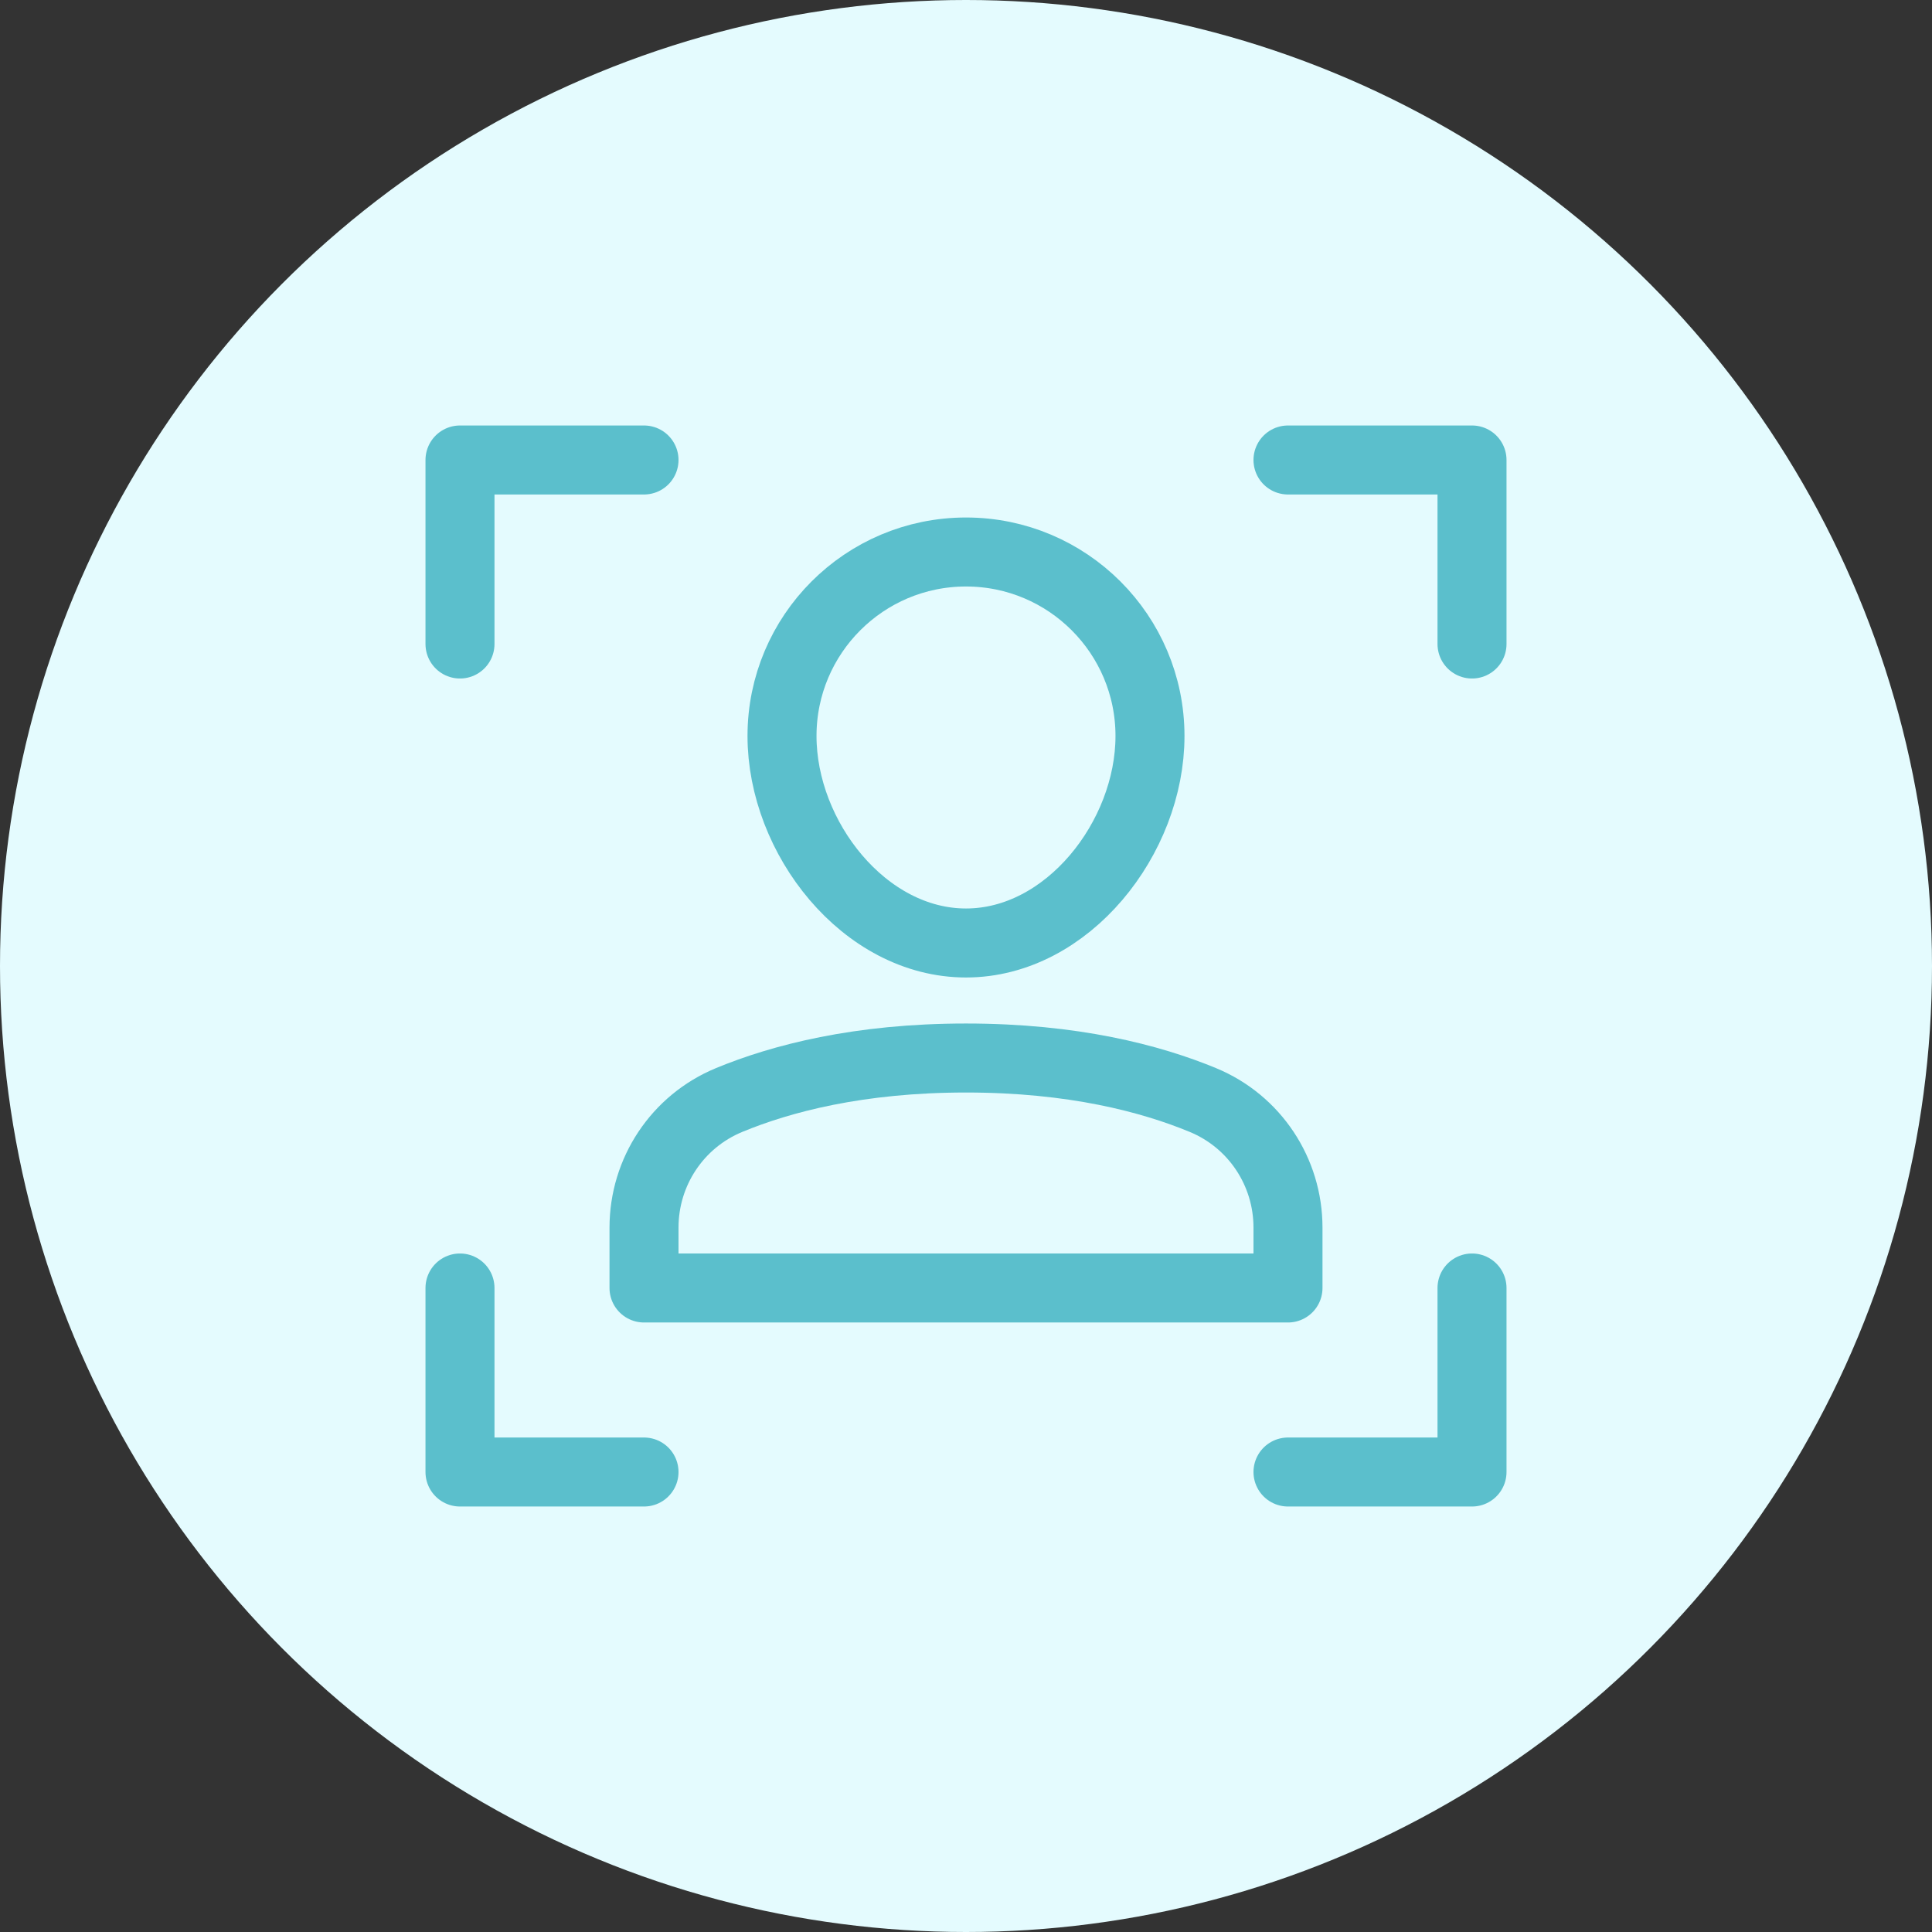
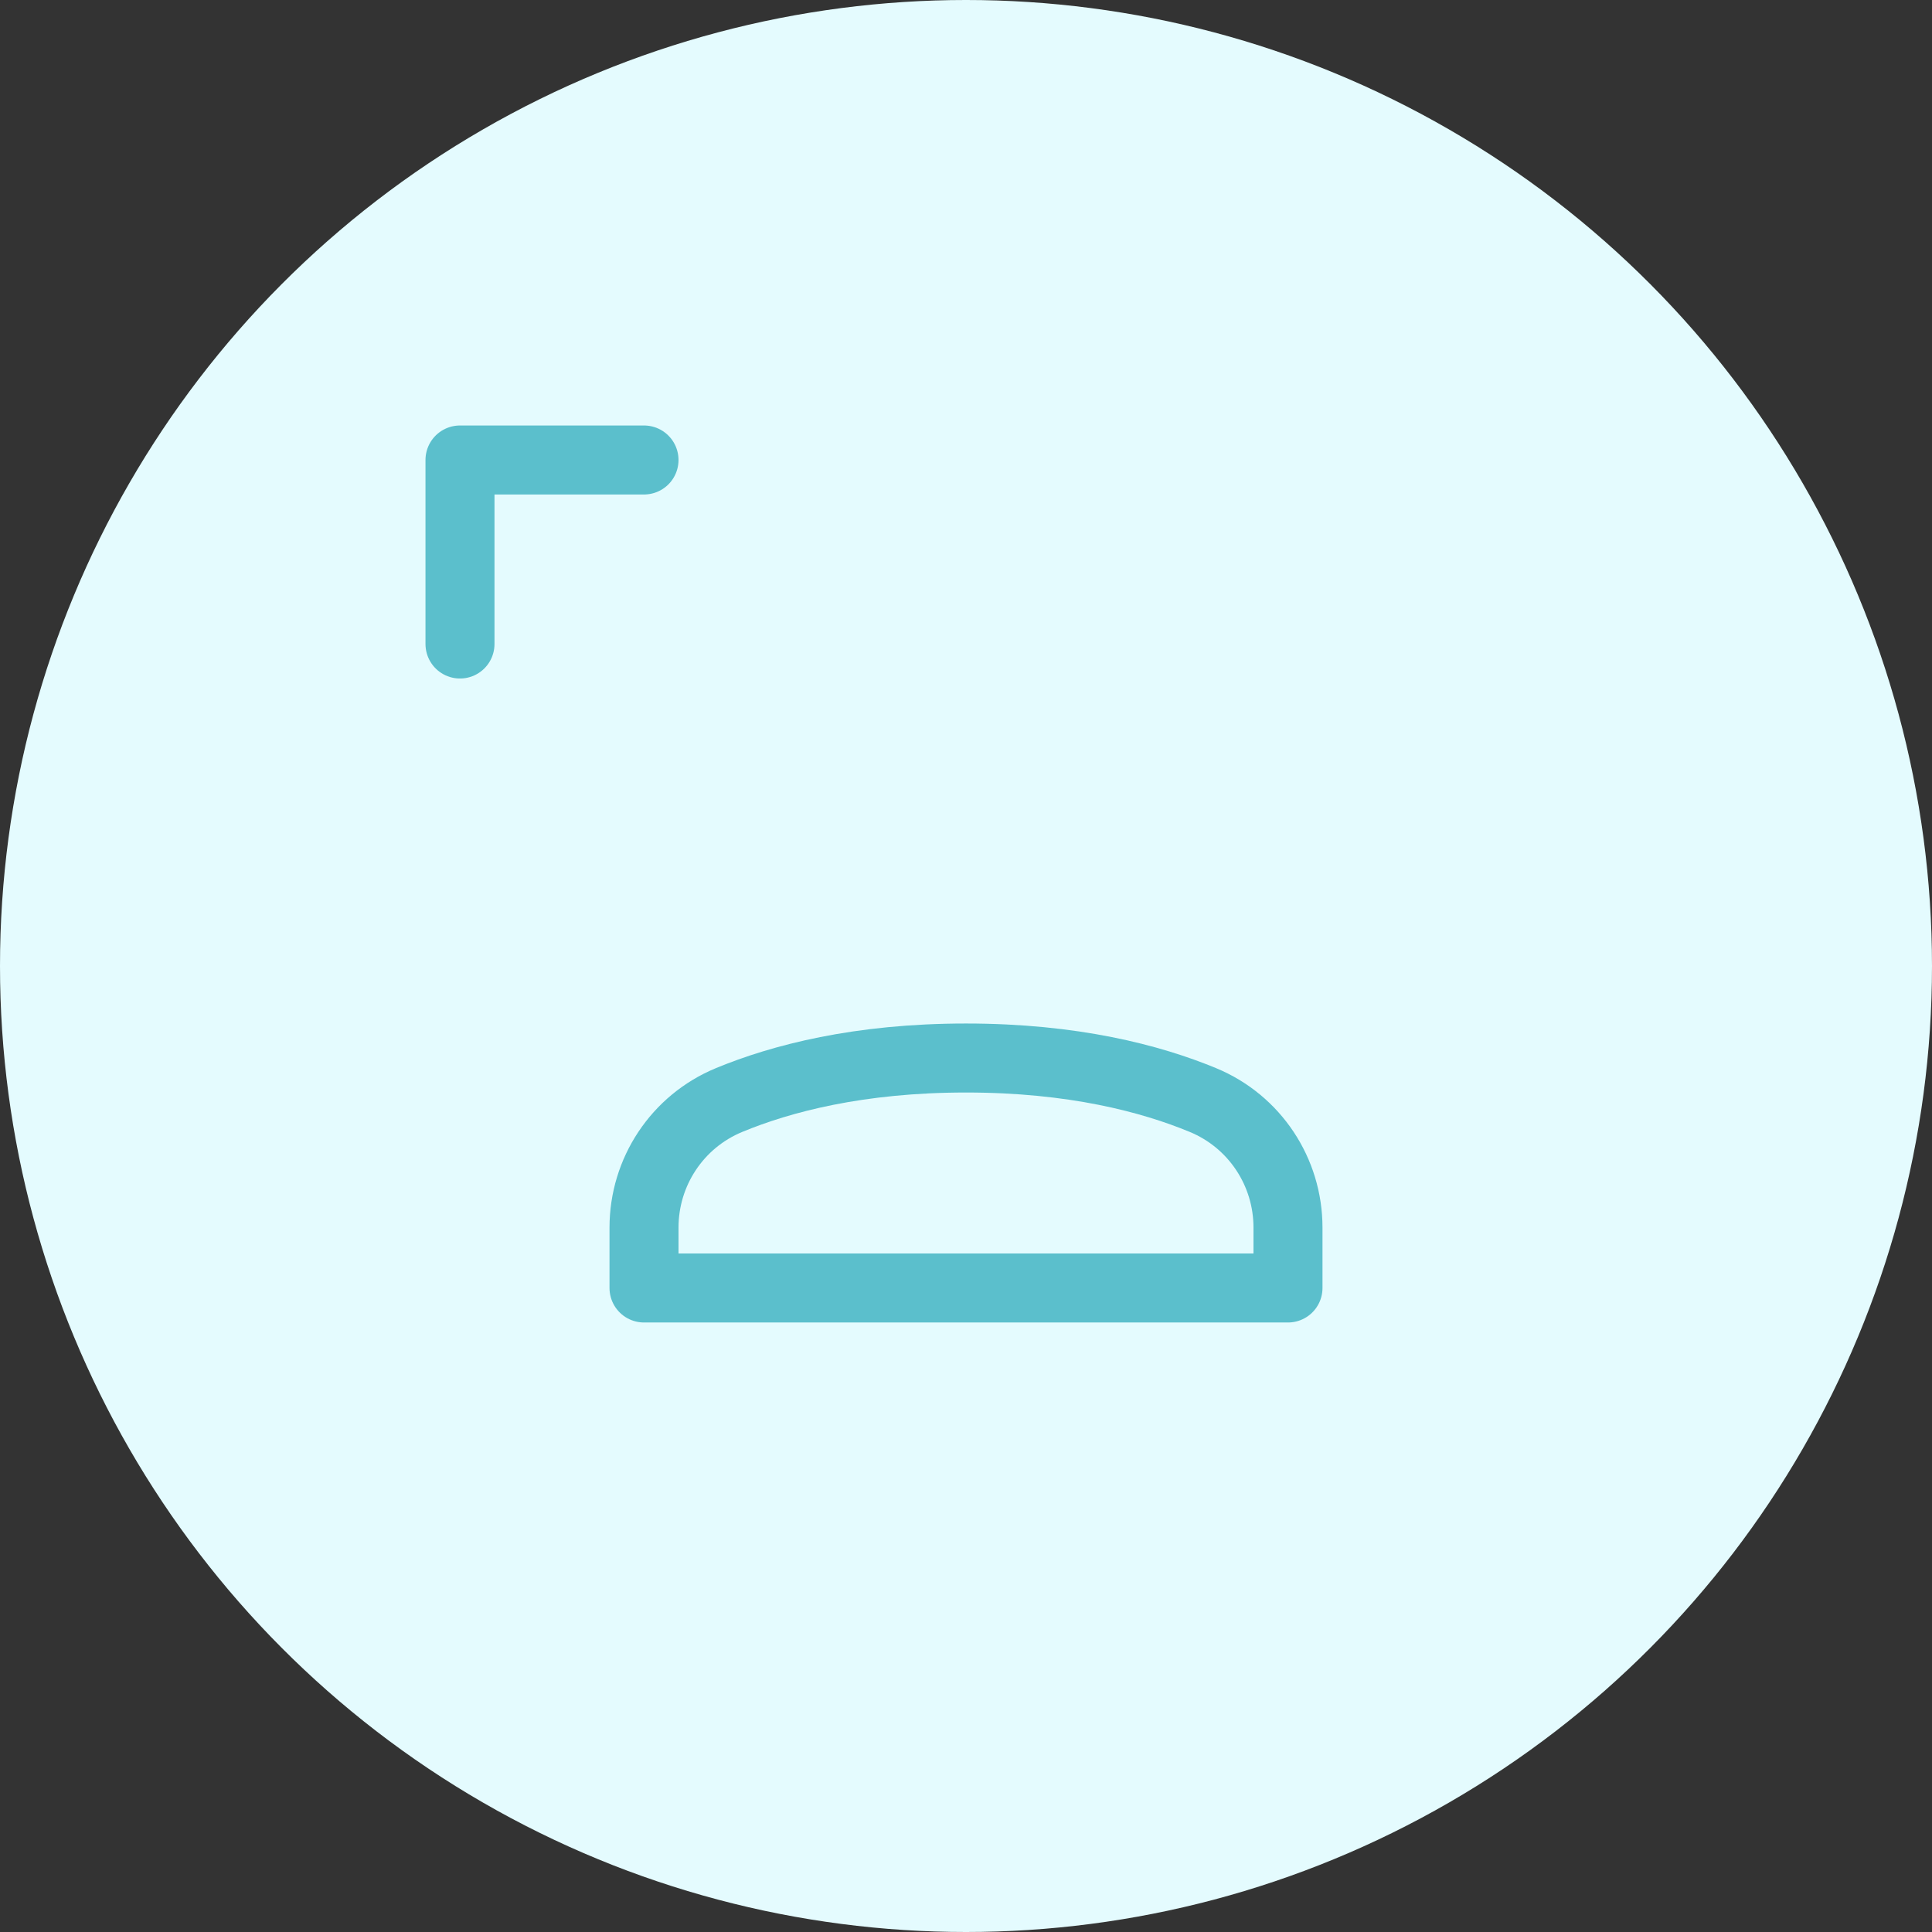
<svg xmlns="http://www.w3.org/2000/svg" width="56" height="56" viewBox="0 0 56 56" fill="none">
  <rect x="0" y="0" width="56" height="56" fill="#333333" stroke="none" />
  <circle cx="28" cy="28" r="28" fill="#E4FBFE" />
  <path d="M37.333 37.333H18.667V35.583C18.667 33.965 19.633 32.507 21.128 31.887C22.641 31.26 24.894 30.667 28 30.667C31.106 30.667 33.359 31.26 34.872 31.887C36.367 32.507 37.333 33.965 37.333 35.583V37.333Z" stroke="#5BBFCC" stroke-width="2" stroke-miterlimit="10" stroke-linecap="round" stroke-linejoin="round" />
-   <path d="M22.667 21.333C22.667 18.388 25.055 16 28 16C30.945 16 33.333 18.388 33.333 21.333C33.333 24.279 30.945 27.333 28 27.333C25.055 27.333 22.667 24.279 22.667 21.333Z" stroke="#5BBFCC" stroke-width="2" stroke-miterlimit="10" stroke-linecap="round" stroke-linejoin="round" />
  <path d="M13.333 18.667V13.333H18.667" stroke="#5BBFCC" stroke-width="2" stroke-miterlimit="10" stroke-linecap="round" stroke-linejoin="round" />
-   <path d="M42.667 18.667V13.333H37.333" stroke="#5BBFCC" stroke-width="2" stroke-miterlimit="10" stroke-linecap="round" stroke-linejoin="round" />
-   <path d="M13.333 37.333V42.667H18.667" stroke="#5BBFCC" stroke-width="2" stroke-miterlimit="10" stroke-linecap="round" stroke-linejoin="round" />
-   <path d="M42.667 37.333V42.667H37.333" stroke="#5BBFCC" stroke-width="2" stroke-miterlimit="10" stroke-linecap="round" stroke-linejoin="round" />
</svg>